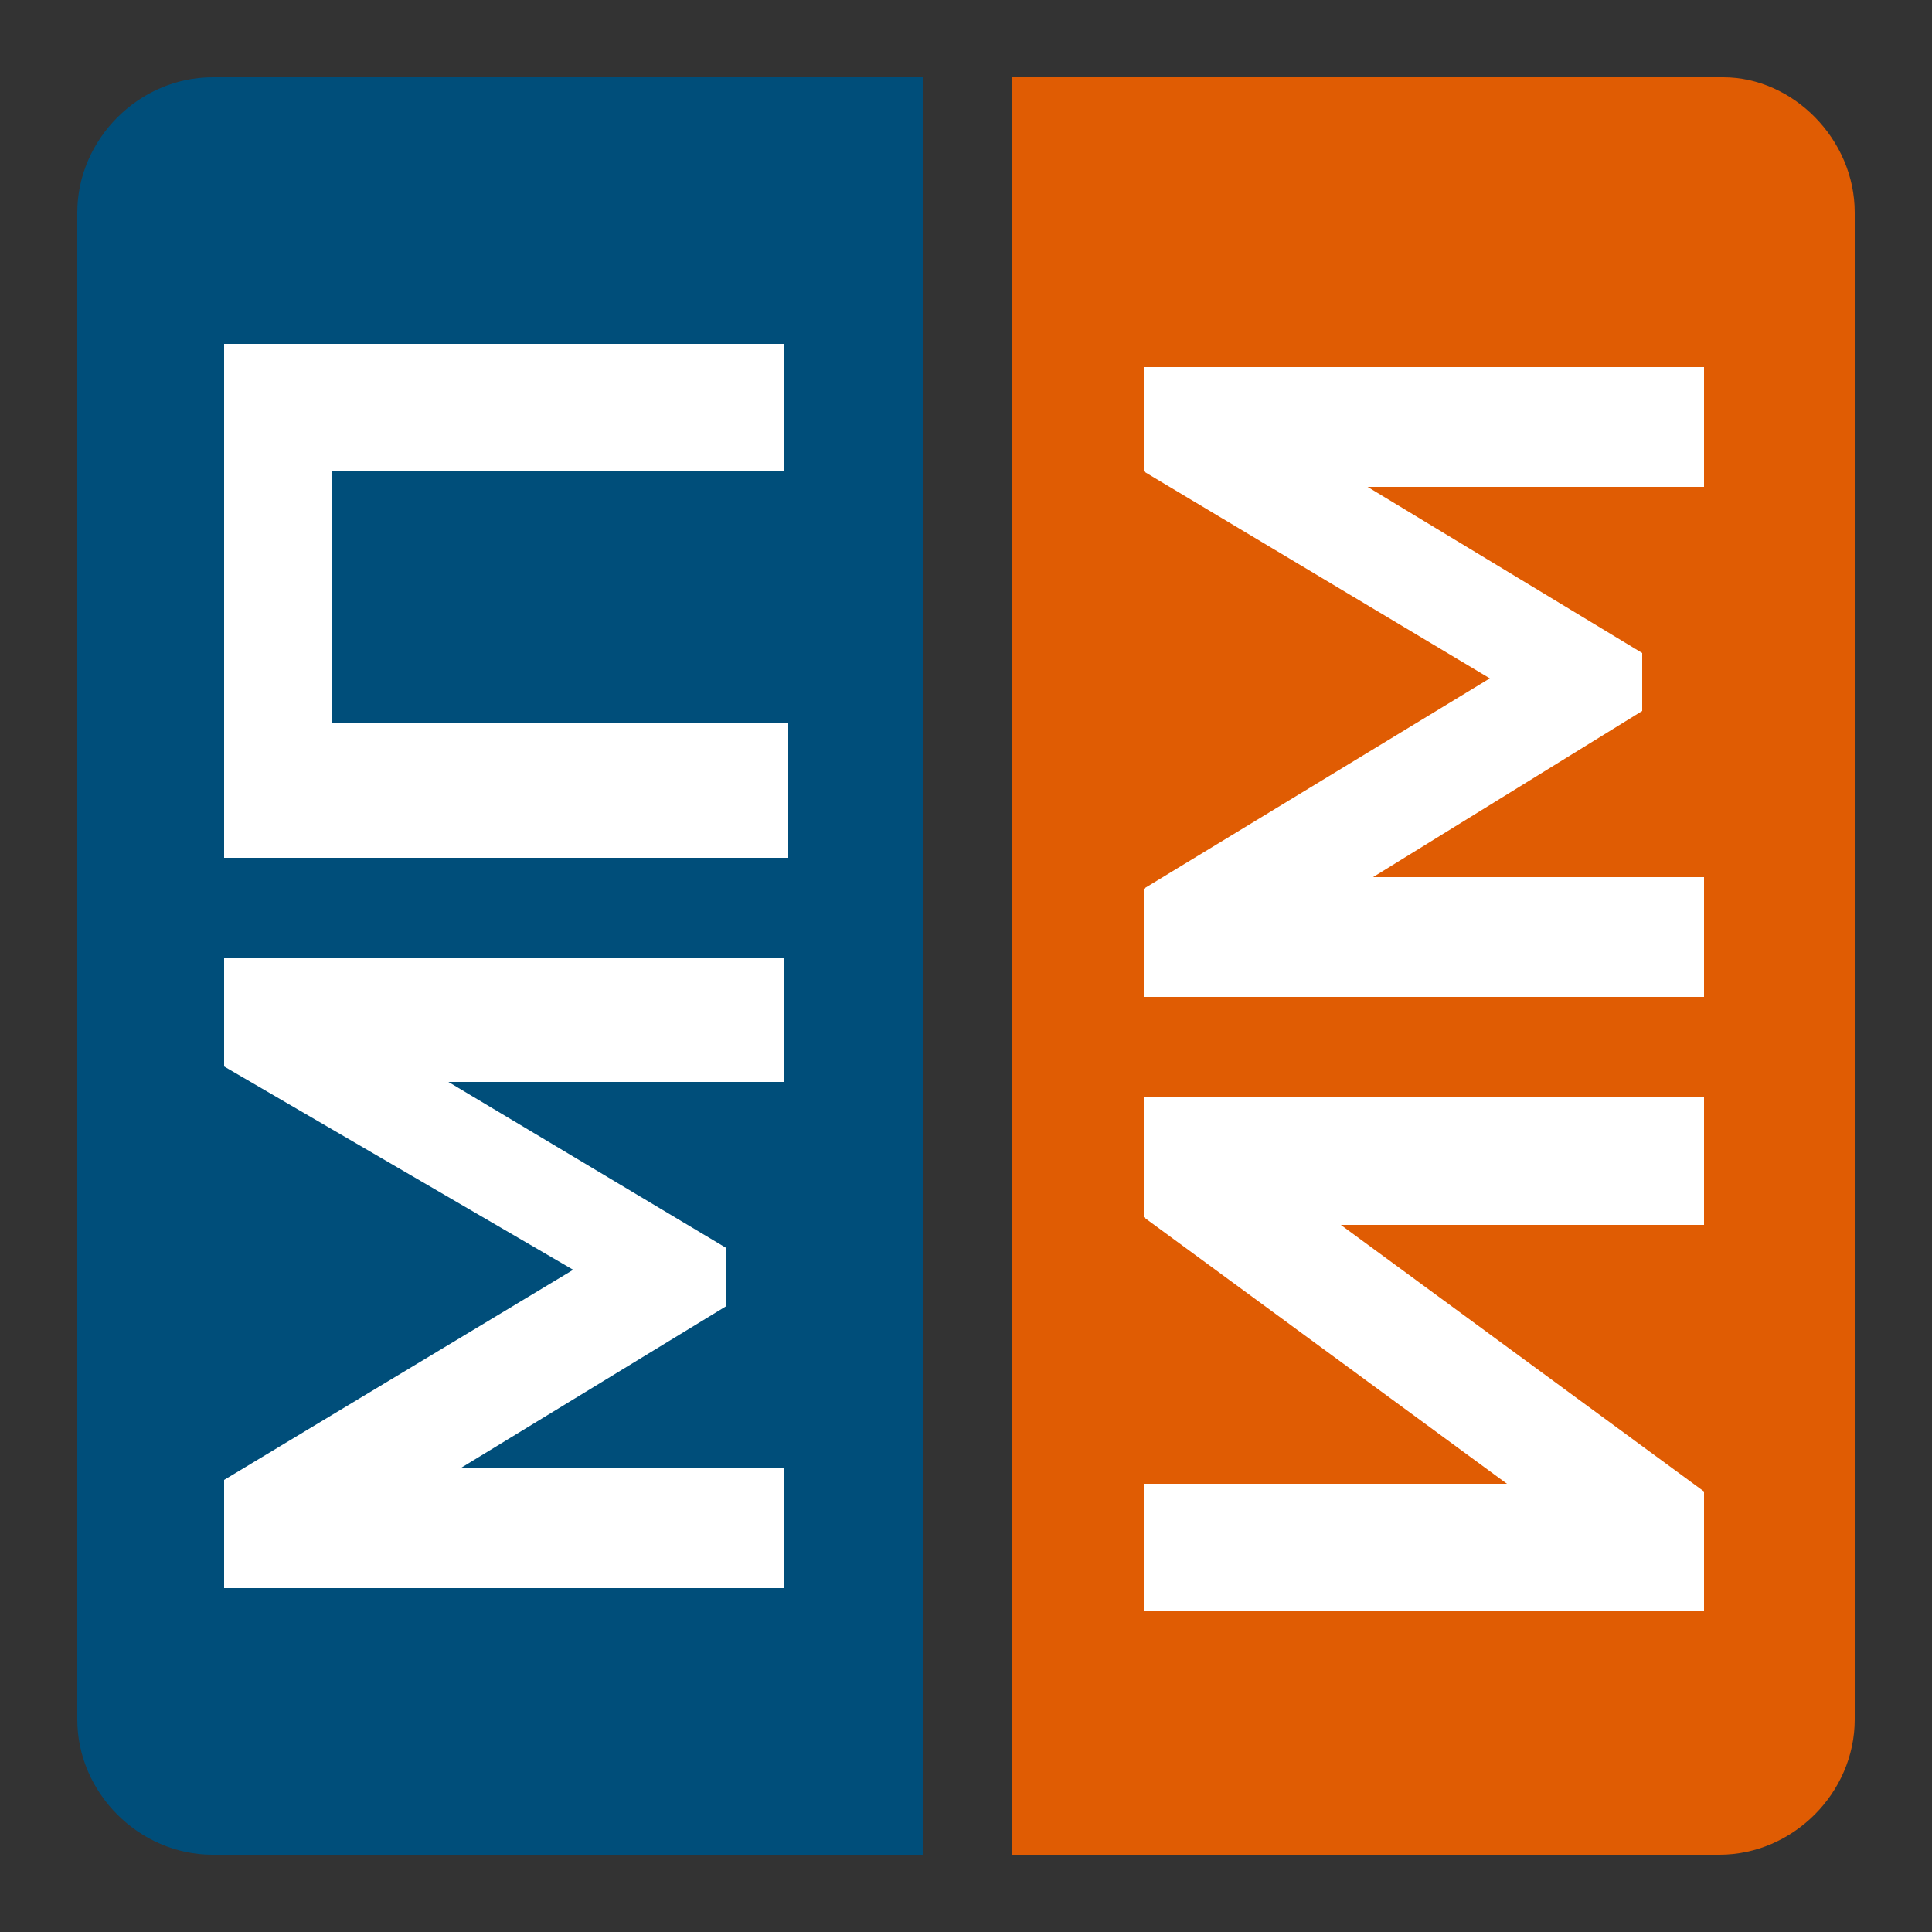
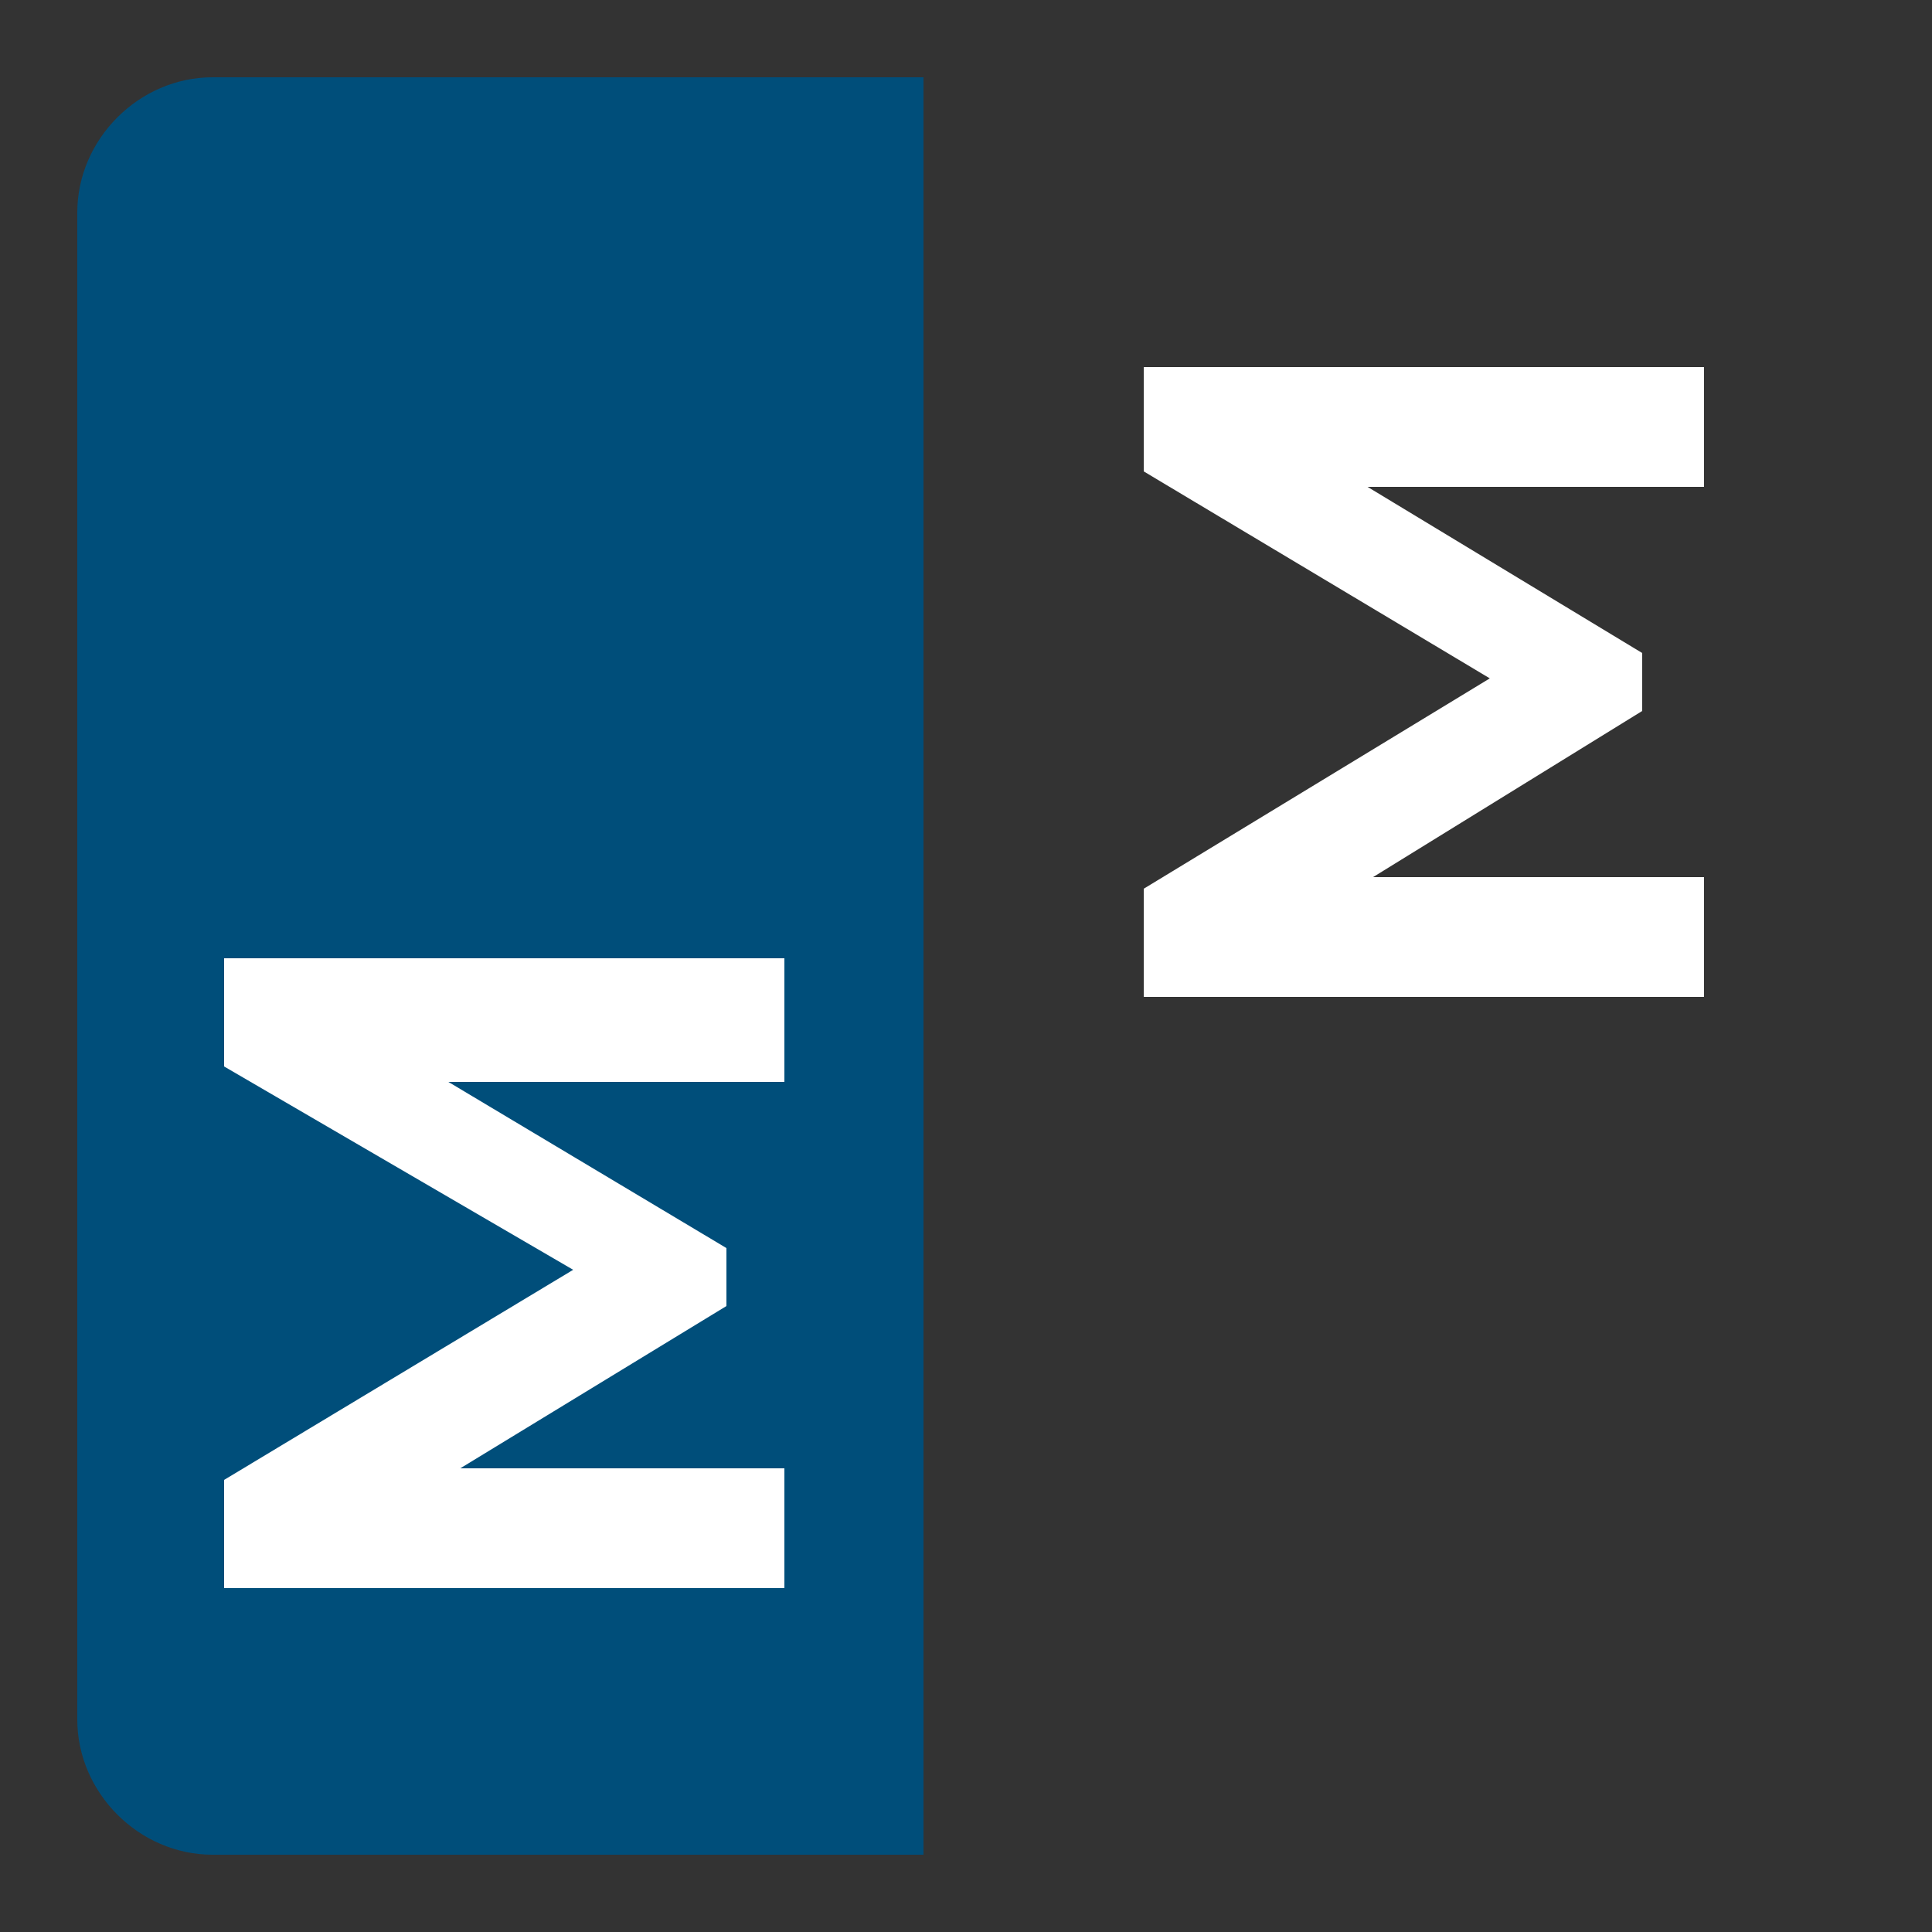
<svg xmlns="http://www.w3.org/2000/svg" version="1.1" id="Слой_1" x="0px" y="0px" viewBox="0 0 50 50" style="enable-background:new 0 0 50 50;" xml:space="preserve">
  <rect x="0" y="0" width="50" height="50" fill="#333333" stroke="none" />
  <style type="text/css">
	.st0{fill-rule:evenodd;clip-rule:evenodd;fill:#E05C03;}
	.st1{fill-rule:evenodd;clip-rule:evenodd;fill:#004E7A;}
	.st2{fill:#FFFFFF;}
</style>
  <g>
-     <path class="st0" d="M26.2,2h18.4C46.4,2,48,3.6,48,5.5v39c0,1.9-1.6,3.5-3.5,3.5H26.2V2z" />
    <path class="st1" d="M23.8,48H5.5C3.6,48,2,46.4,2,44.5v-39C2,3.6,3.6,2,5.5,2h18.4V48z" />
    <g>
-       <path class="st2" d="M44.1,41.7H29.6v-3.3h9.4l-9.4-6.9v-3.1h14.5v3.3h-9.4l9.4,6.9V41.7z" />
      <path class="st2" d="M44.1,25.8H29.6V23l10.2-6.2v1.5l-10.2-6.1V9.5l14.5,0v3.1l-9.7,0V12l8.1,4.9v1.5l-8.1,5v-0.7h9.7V25.8z" />
    </g>
    <g>
      <path class="st2" d="M20.4,41.1H5.8v-2.8l10.3-6.2v1.5L5.8,27.6v-2.8l14.5,0v3.2l-9.7,0v-0.6l8.2,4.9v1.5l-8.2,5V38h9.7V41.1z" />
-       <path class="st2" d="M20.4,22.2H5.8V8.9h14.5v3.3H7.8l0.8-0.8v8.1l-0.8-0.8h12.6V22.2z" />
    </g>
  </g>
</svg>